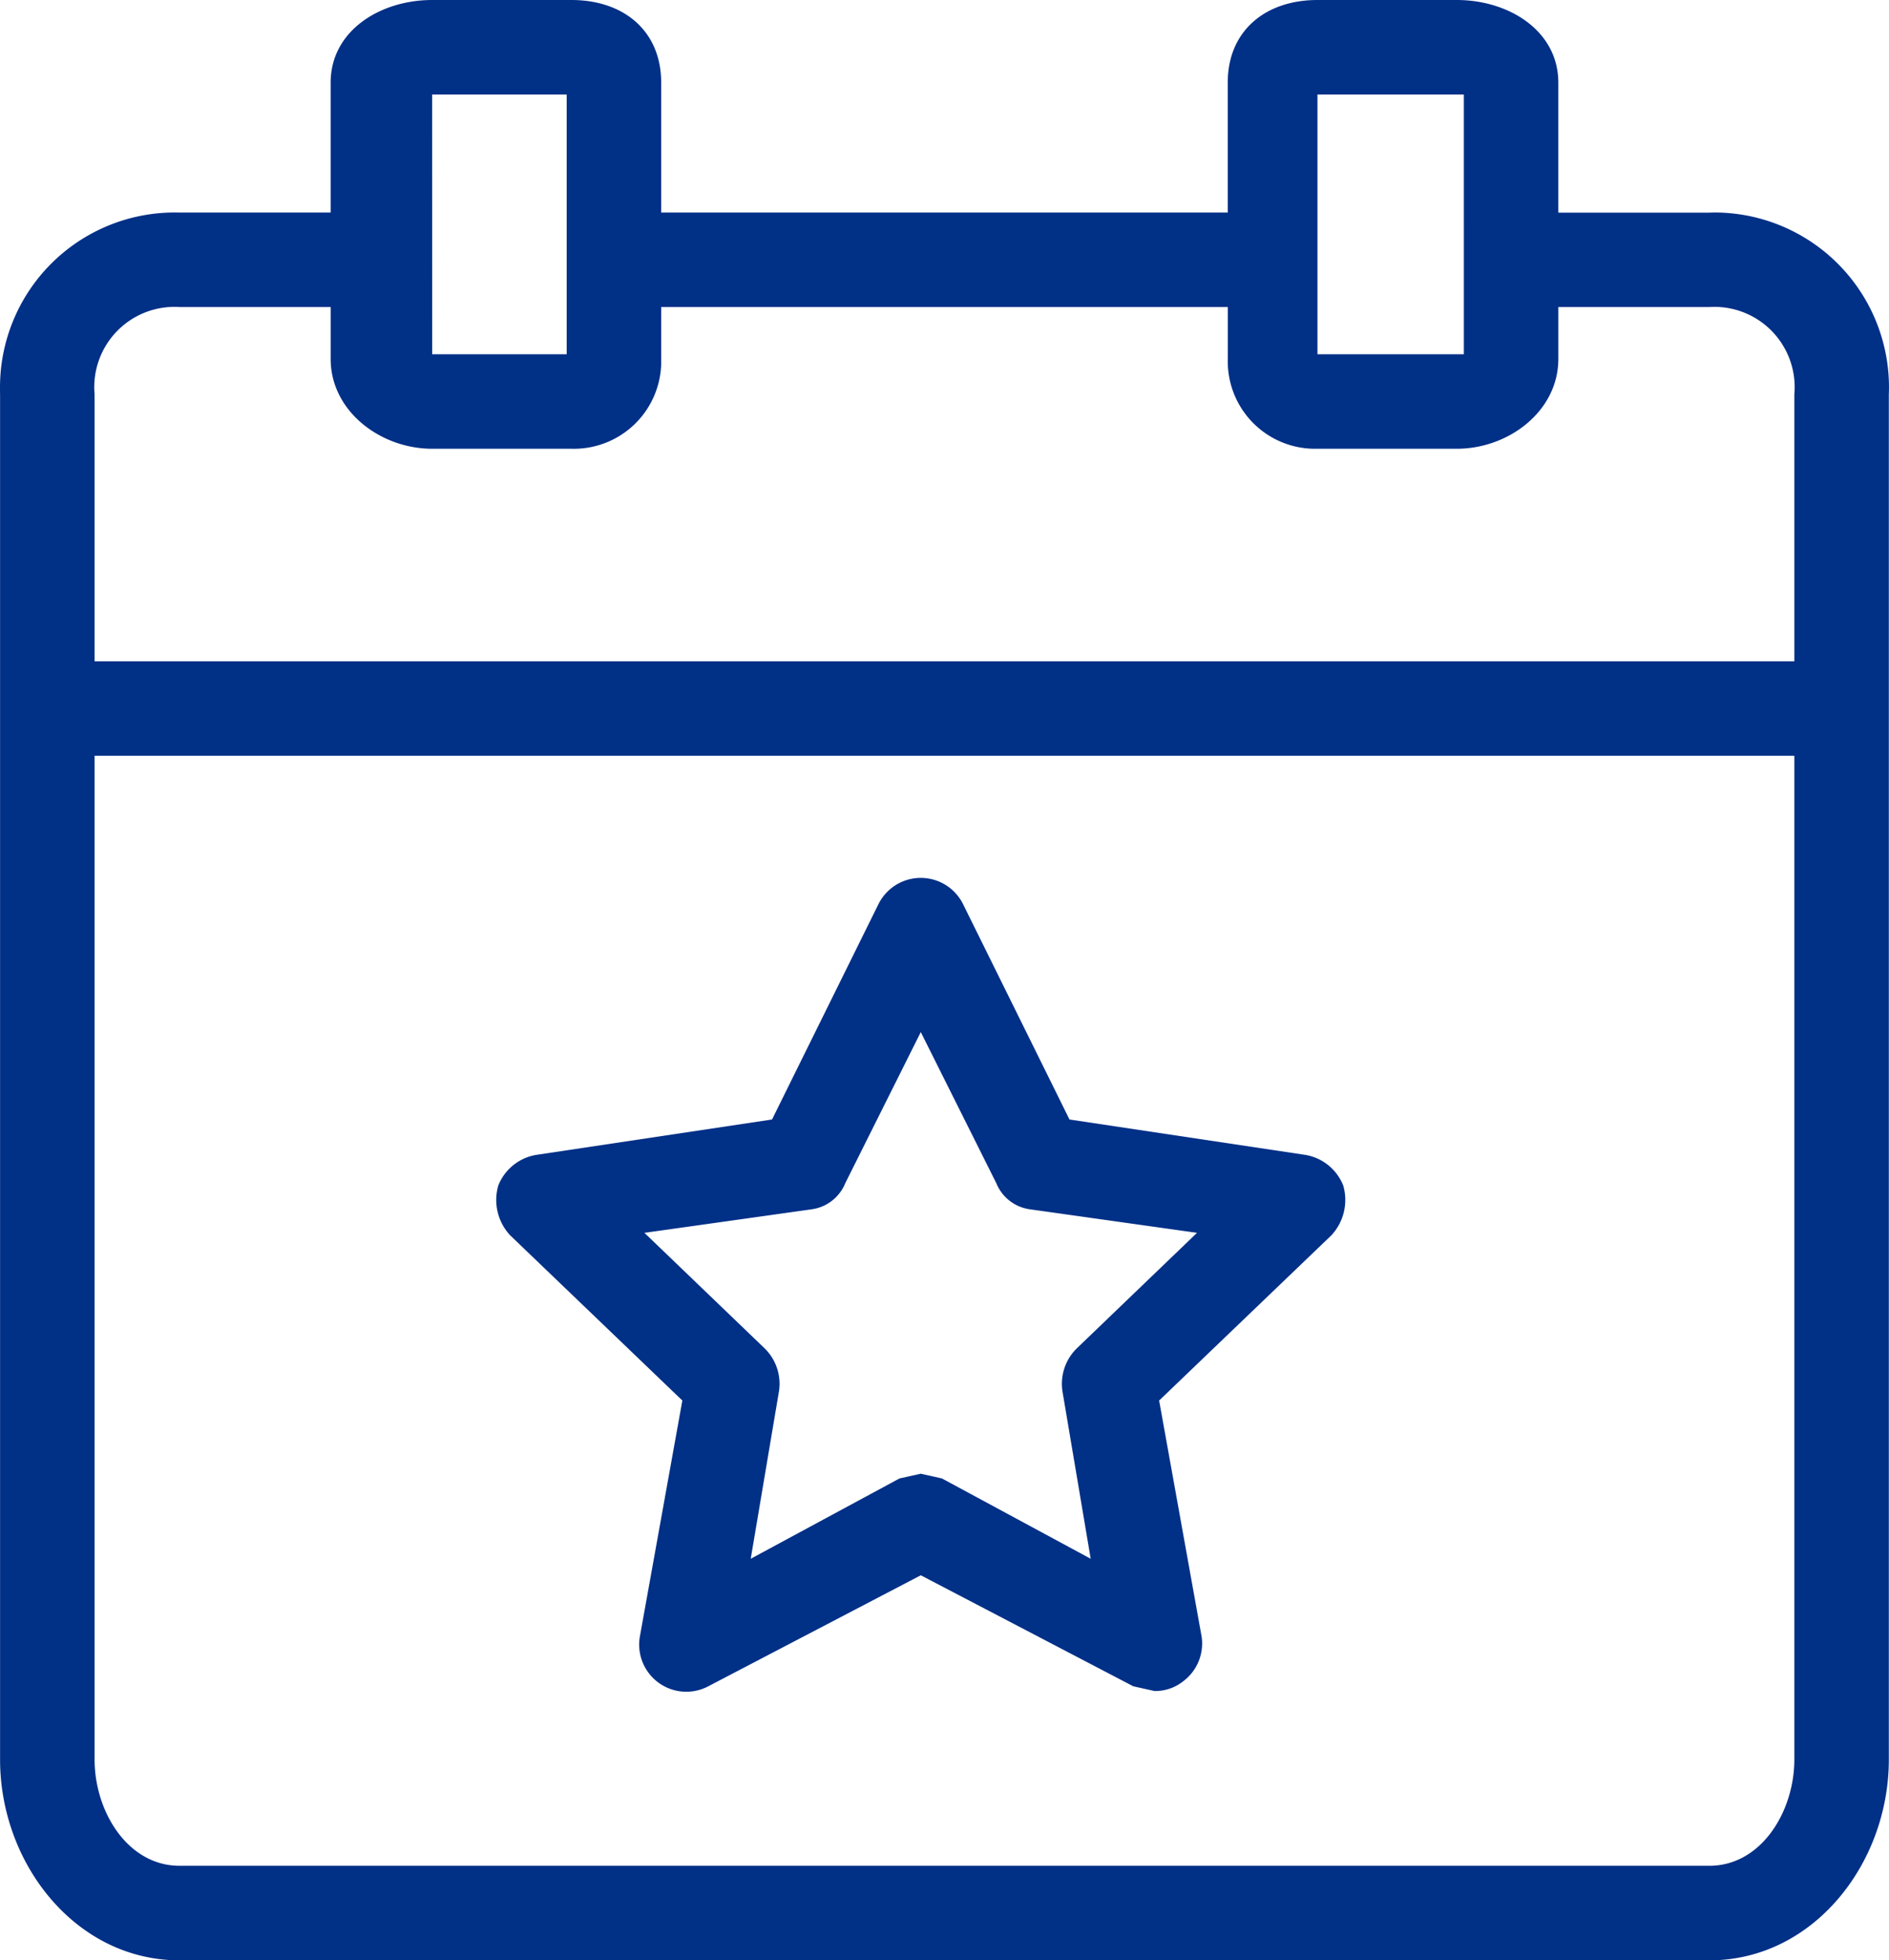
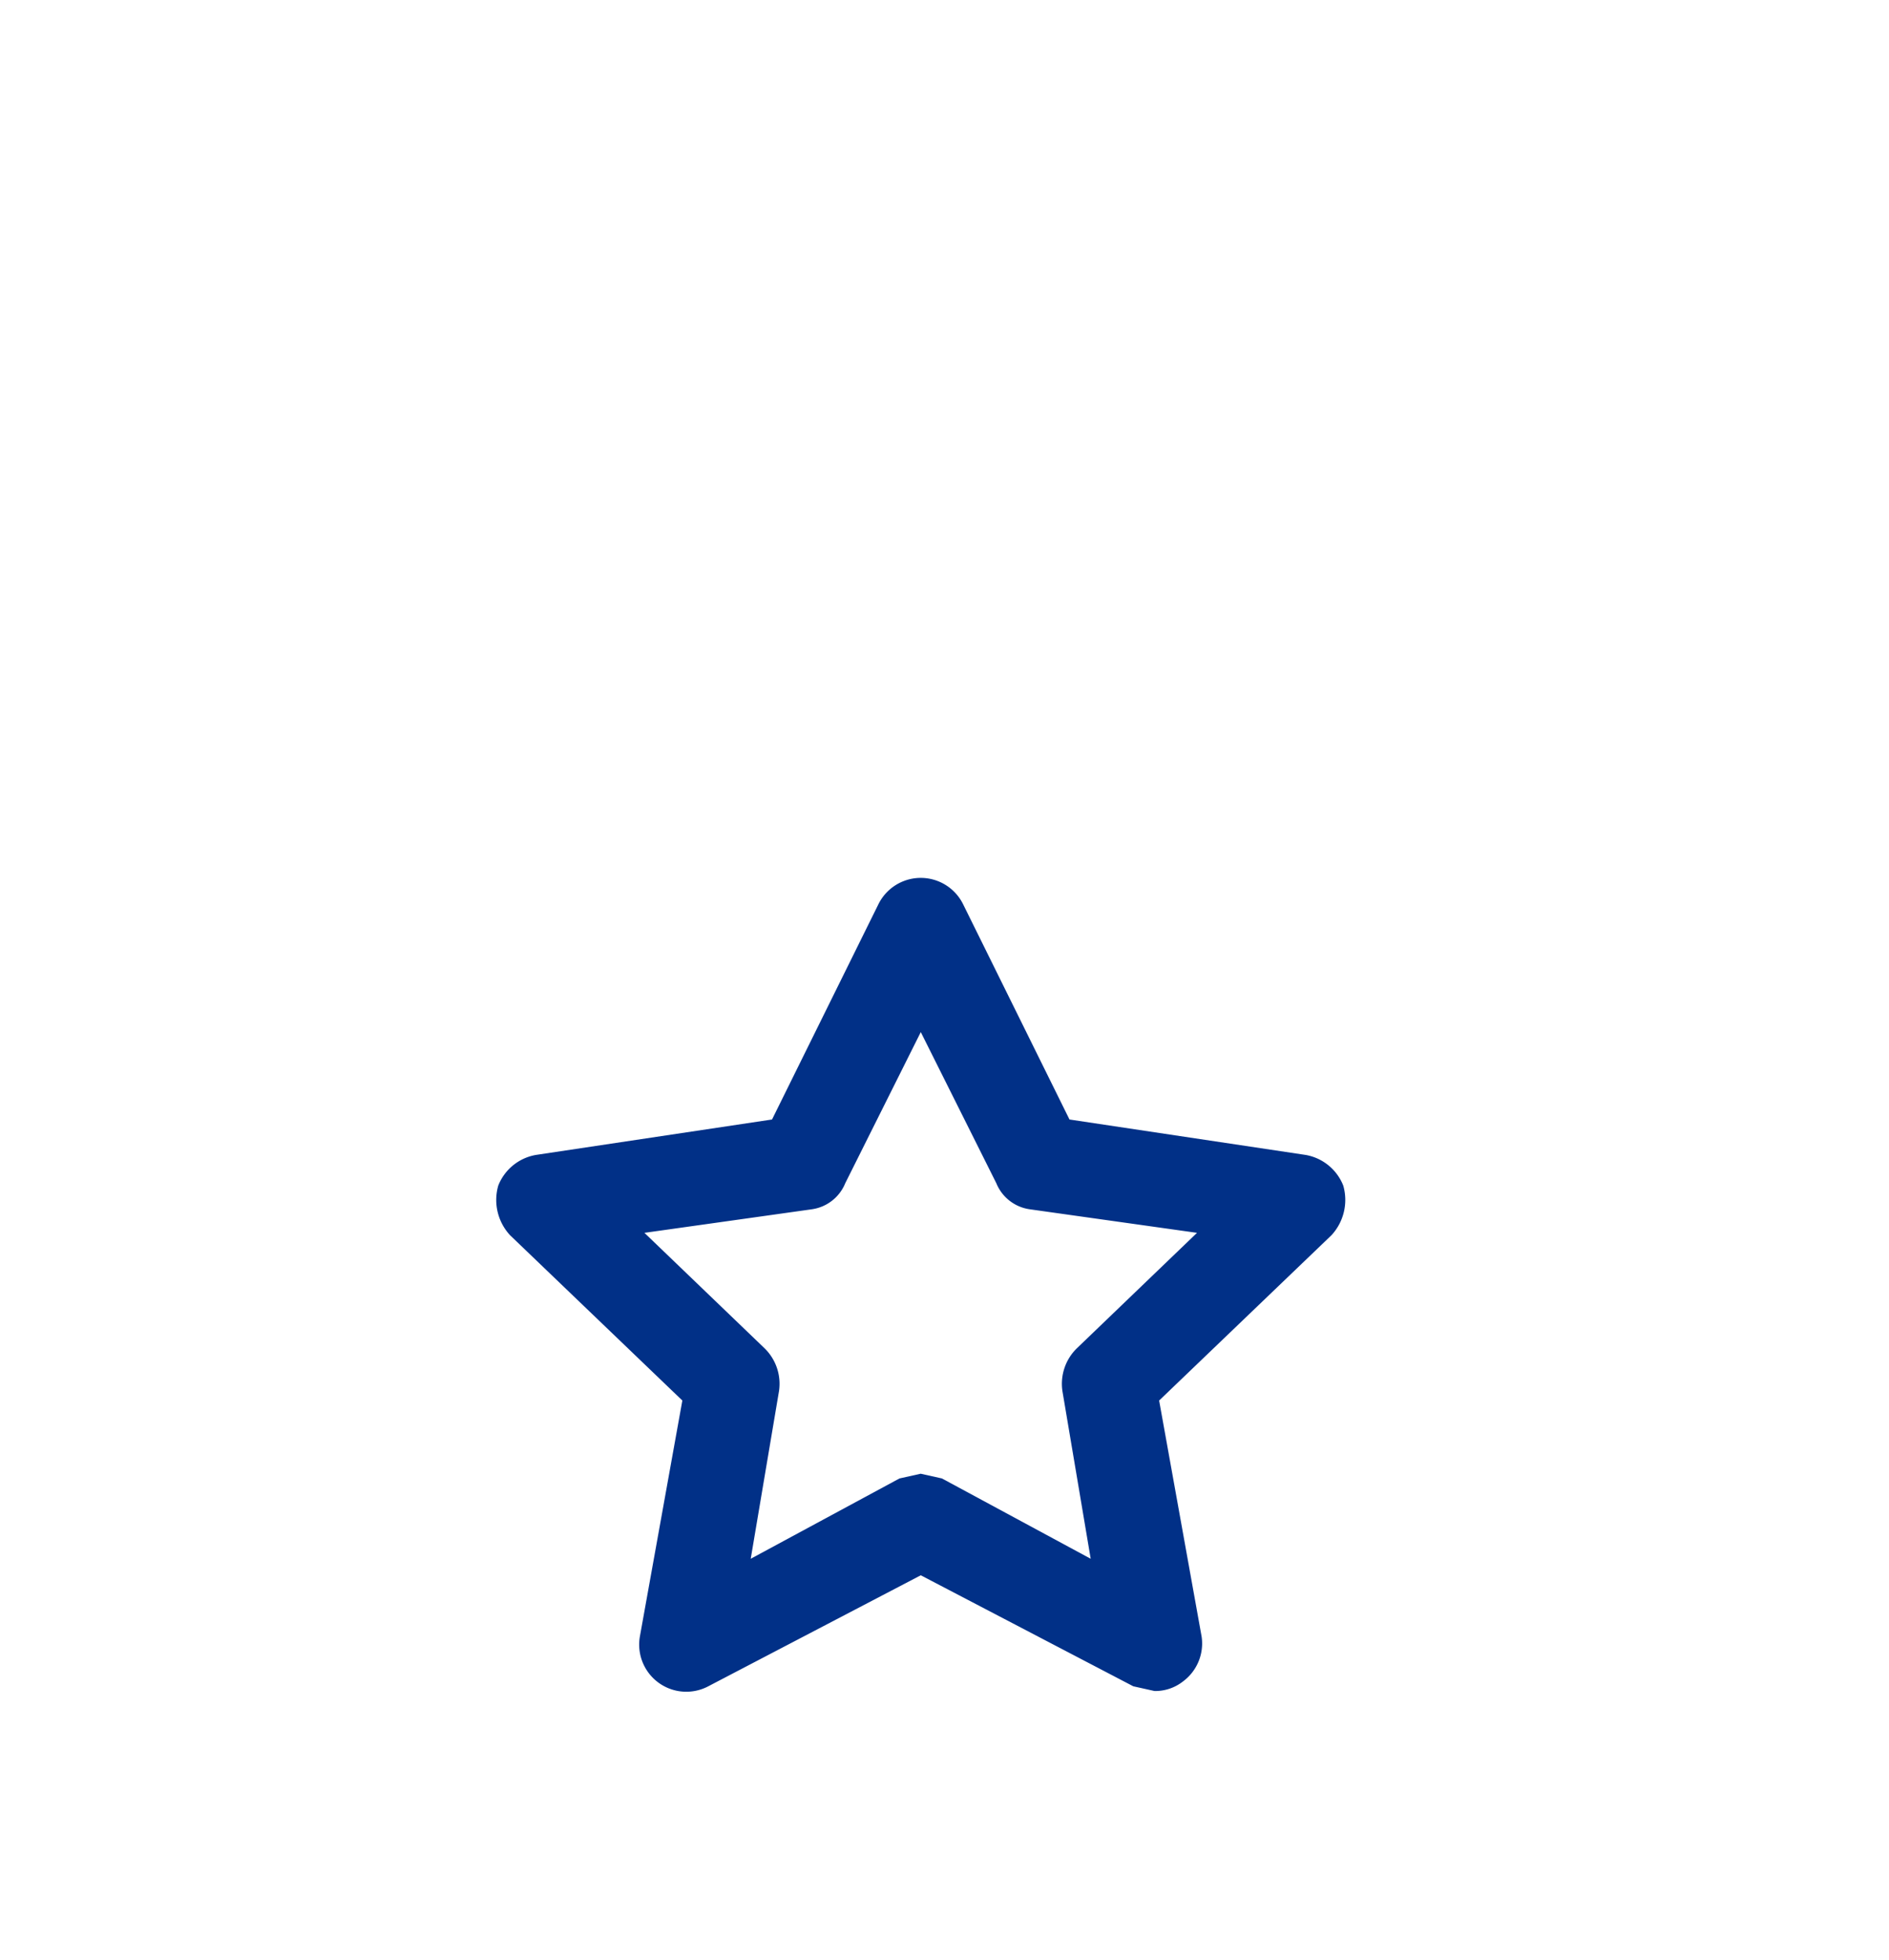
<svg xmlns="http://www.w3.org/2000/svg" width="100.218" height="103.959" viewBox="0 0 100.218 103.959">
  <g id="event" transform="translate(-7.804)">
    <g id="Gruppe_157" data-name="Gruppe 157" transform="translate(7.804)">
      <g id="Gruppe_156" data-name="Gruppe 156" transform="translate(0)">
-         <path id="Pfad_52" data-name="Pfad 52" d="M99.132,11.277q-.319-.013-.638,0H90.478V4.384C90.478,1.628,87.848,0,85.092,0H77.7c-2.756,0-4.76,1.628-4.76,4.384v6.889H42.882V4.384c0-2.756-2-4.384-4.76-4.384h-7.39c-2.755,0-5.386,1.628-5.386,4.384v6.889H17.331a9.269,9.269,0,0,0-9.523,9.007q-.009.319,0,.638v72.4c0,5.511,4.008,10.646,9.519,10.646H98.494c5.511,0,9.519-5.135,9.519-10.646v-72.4A9.269,9.269,0,0,0,99.132,11.277ZM77.7,5.01h7.766V18.788H77.7Zm-46.97,0h7.139V18.788H30.733ZM103,93.313c0,2.756-1.753,5.636-4.509,5.636H17.331c-2.756,0-4.509-2.881-4.509-5.636V40.081H103V93.313Zm0-72.4V35.071H12.822V20.917a4.258,4.258,0,0,1,4.509-4.634h8.016v2.756c0,2.756,2.63,4.76,5.386,4.76h7.39a4.634,4.634,0,0,0,4.76-4.506q0-.127,0-.254V16.283H72.943v2.756a4.634,4.634,0,0,0,4.506,4.76q.127,0,.254,0h7.39c2.756,0,5.386-2,5.386-4.76V16.283h8.016A4.259,4.259,0,0,1,103,20.917Z" transform="translate(-7.804)" fill="#013087" />
-         <path id="Pfad_53" data-name="Pfad 53" d="M127.5,221.918l-2.255,12.525a2.5,2.5,0,0,0,3.632,2.63l11.273-5.887,11.273,5.887,1.127.251a2.38,2.38,0,0,0,1.5-.5,2.505,2.505,0,0,0,1-2.38l-2.255-12.525,9.143-8.768a2.755,2.755,0,0,0,.626-2.63,2.631,2.631,0,0,0-2-1.628l-12.525-1.879-5.636-11.4a2.505,2.505,0,0,0-4.509,0l-5.636,11.4-12.525,1.879a2.63,2.63,0,0,0-2,1.628,2.755,2.755,0,0,0,.626,2.63Zm6.889-10.145a2.254,2.254,0,0,0,1.753-1.378l4.008-8.016,4.008,8.016a2.254,2.254,0,0,0,1.753,1.378l8.893,1.252-6.388,6.137a2.631,2.631,0,0,0-.752,2.255l1.5,8.893-7.891-4.259-1.127-.251-1.127.251-7.891,4.259,1.5-8.893a2.63,2.63,0,0,0-.752-2.255l-6.388-6.137Z" transform="translate(-91.299 -147.643)" fill="#013087" />
+         <path id="Pfad_53" data-name="Pfad 53" d="M127.5,221.918l-2.255,12.525a2.5,2.5,0,0,0,3.632,2.63l11.273-5.887,11.273,5.887,1.127.251a2.38,2.38,0,0,0,1.5-.5,2.505,2.505,0,0,0,1-2.38l-2.255-12.525,9.143-8.768a2.755,2.755,0,0,0,.626-2.63,2.631,2.631,0,0,0-2-1.628l-12.525-1.879-5.636-11.4a2.505,2.505,0,0,0-4.509,0l-5.636,11.4-12.525,1.879a2.63,2.63,0,0,0-2,1.628,2.755,2.755,0,0,0,.626,2.63Zm6.889-10.145a2.254,2.254,0,0,0,1.753-1.378l4.008-8.016,4.008,8.016a2.254,2.254,0,0,0,1.753,1.378l8.893,1.252-6.388,6.137a2.631,2.631,0,0,0-.752,2.255l1.5,8.893-7.891-4.259-1.127-.251-1.127.251-7.891,4.259,1.5-8.893a2.63,2.63,0,0,0-.752-2.255l-6.388-6.137" transform="translate(-91.299 -147.643)" fill="#013087" />
      </g>
    </g>
  </g>
</svg>